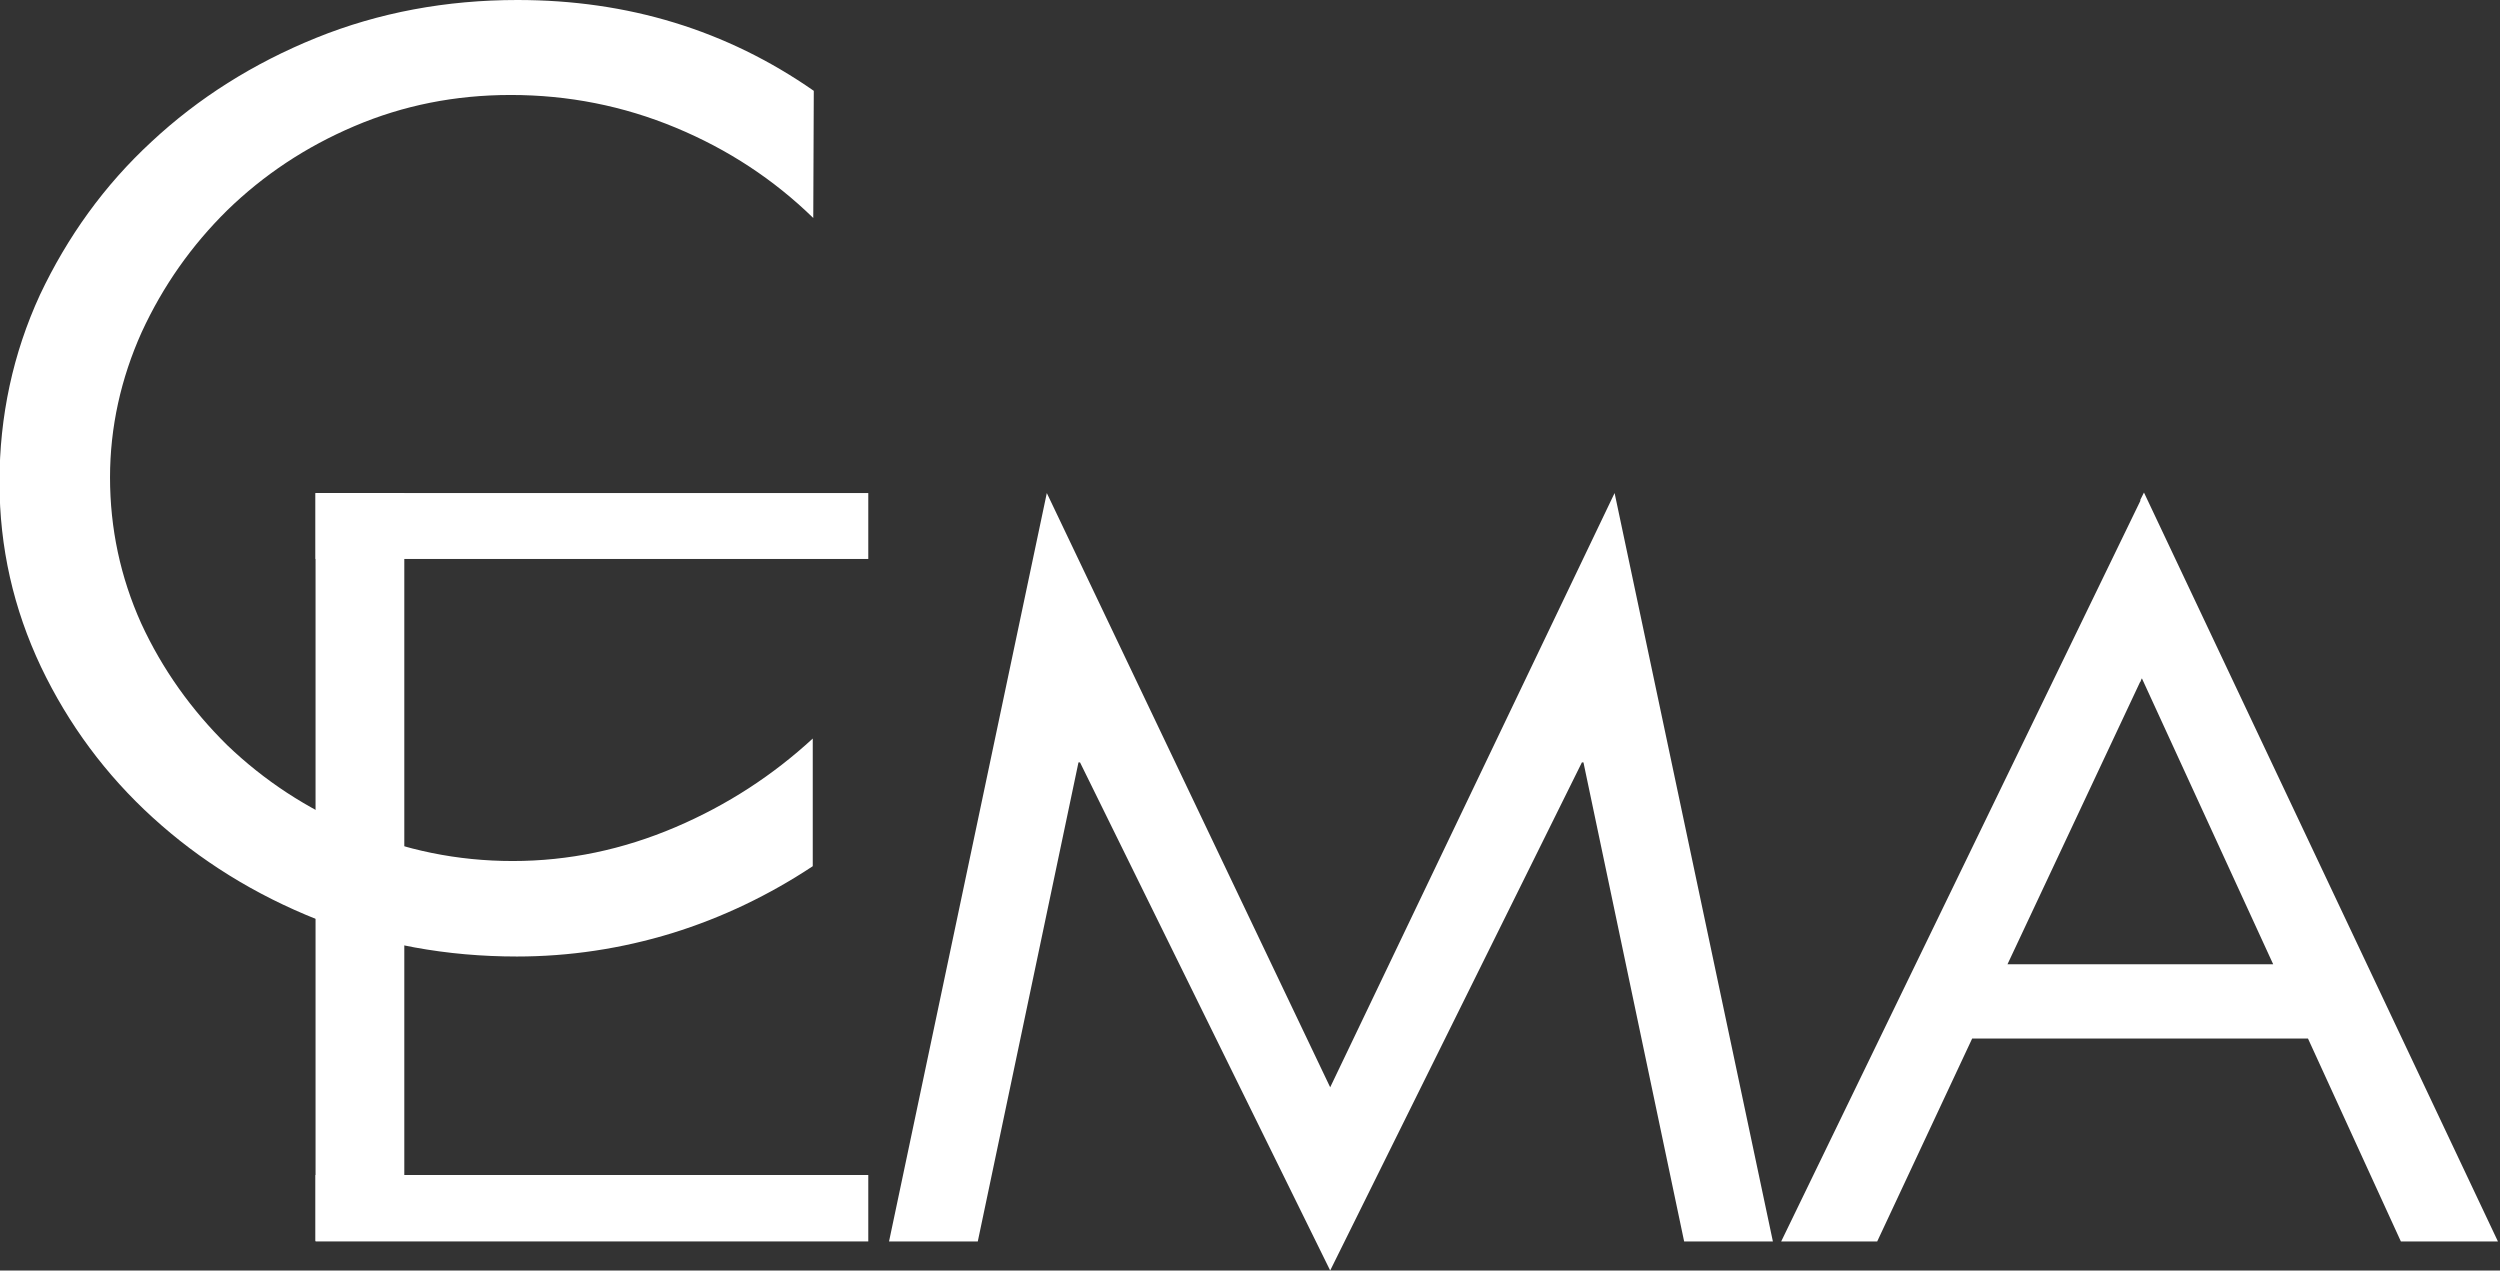
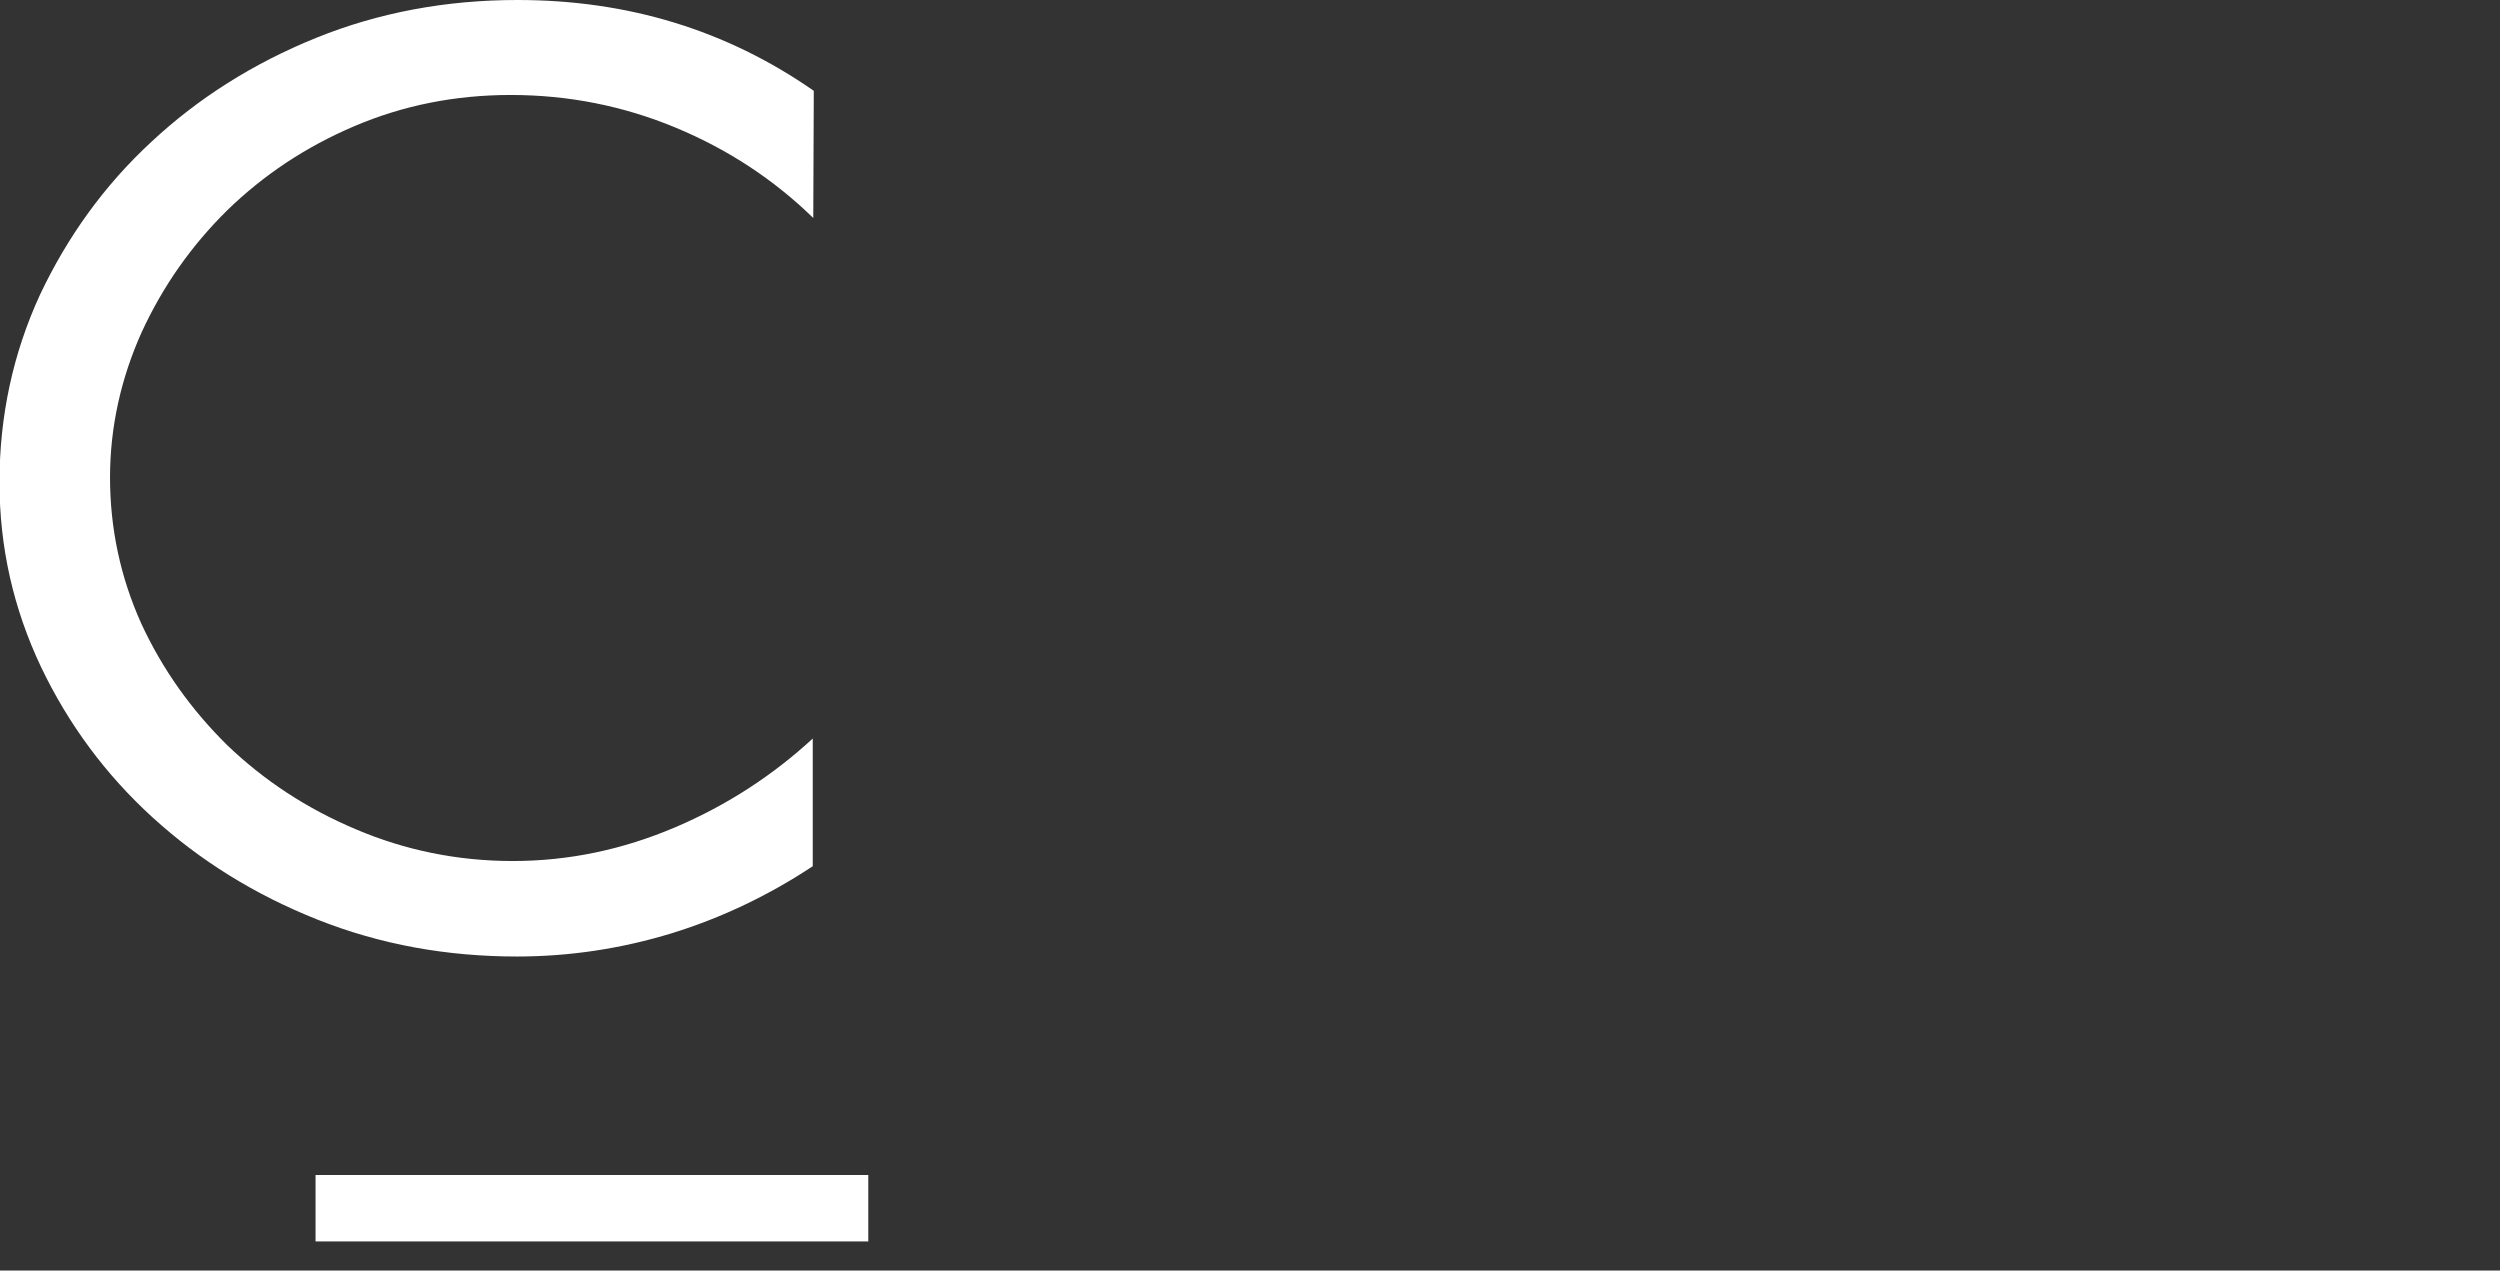
<svg xmlns="http://www.w3.org/2000/svg" version="1.1" id="Capa_1" x="0px" y="0px" viewBox="0 0 481.7 244.8" style="enable-background:new 0 0 481.7 244.8;" xml:space="preserve">
  <rect x="0" y="0" width="481.7" height="244.8" fill="#333333" stroke="none" />
  <style type="text/css">
	.st0{fill:#FFFFFF;}
	.st1{fill-rule:evenodd;clip-rule:evenodd;fill:#FFFFFF;}
</style>
  <g>
-     <path class="st0" d="M156.7,42c-7.6-7.4-16.4-13.2-26.5-17.4s-20.7-6.3-31.8-6.3c-10.7,0-20.7,2-30.1,6c-9.4,4-17.5,9.4-24.5,16.2   c-6.9,6.8-12.4,14.6-16.5,23.5c-4,8.9-6.1,18.3-6.1,28c0,9.8,2,19.2,6,28.1c4.1,8.9,9.7,16.7,16.6,23.5   c7.1,6.8,15.3,12.2,24.8,16.2c9.4,4,19.5,6.1,30.2,6.1c10.8,0,21.2-2.2,31.3-6.5c10.1-4.3,18.9-10.1,26.5-17.1v24.6   c-8.3,5.5-17.4,9.9-27.1,12.9c-9.8,3-19.8,4.5-29.9,4.5c-13.5,0-26.3-2.3-38.4-7.1c-12.1-4.8-22.7-11.4-31.8-19.7   c-9-8.2-16.2-17.9-21.5-29c-5.3-11.2-8-23-8-35.6c0-12.7,2.6-24.8,7.8-36.1c5.3-11.2,12.4-21.1,21.5-29.5c9-8.4,19.6-15.1,31.7-20   S86,0,99.7,0C121,0,140,5.8,156.8,17.5L156.7,42L156.7,42z" />
-     <polygon class="st0" points="201.7,95 256.3,209.5 311.1,95 341.6,239.2 324.5,239.2 305.1,146.9 304.8,146.9 256.3,244.8    208.1,146.9 207.8,146.9 188.4,239.2 171.3,239.2  " />
-     <path class="st0" d="M412.7,130.7l-0.3,0.6v-35l0.7-1.4l68.2,144.3h-18.7l-17.9-39.1h-32.3v-14.3H438L412.7,130.7z M412.4,131.3   l-25.6,54.5h25.6v14.3H380l-18.3,39.1h-18.5l69.3-142.9V131.3z" />
-     <rect x="60.8" y="95" class="st1" width="17.1" height="144.1" />
+     <path class="st0" d="M156.7,42c-7.6-7.4-16.4-13.2-26.5-17.4s-20.7-6.3-31.8-6.3c-10.7,0-20.7,2-30.1,6c-9.4,4-17.5,9.4-24.5,16.2   c-6.9,6.8-12.4,14.6-16.5,23.5c-4,8.9-6.1,18.3-6.1,28c0,9.8,2,19.2,6,28.1c4.1,8.9,9.7,16.7,16.6,23.5   c7.1,6.8,15.3,12.2,24.8,16.2c9.4,4,19.5,6.1,30.2,6.1c10.8,0,21.2-2.2,31.3-6.5c10.1-4.3,18.9-10.1,26.5-17.1v24.6   c-8.3,5.5-17.4,9.9-27.1,12.9c-9.8,3-19.8,4.5-29.9,4.5c-13.5,0-26.3-2.3-38.4-7.1c-12.1-4.8-22.7-11.4-31.8-19.7   c-9-8.2-16.2-17.9-21.5-29c-5.3-11.2-8-23-8-35.6c0-12.7,2.6-24.8,7.8-36.1c5.3-11.2,12.4-21.1,21.5-29.5c9-8.4,19.6-15.1,31.7-20   S86,0,99.7,0C121,0,140,5.8,156.8,17.5L156.7,42z" />
    <rect x="60.8" y="226.4" class="st1" width="106.5" height="12.8" />
-     <rect x="60.8" y="95" class="st1" width="106.5" height="12.7" />
  </g>
</svg>